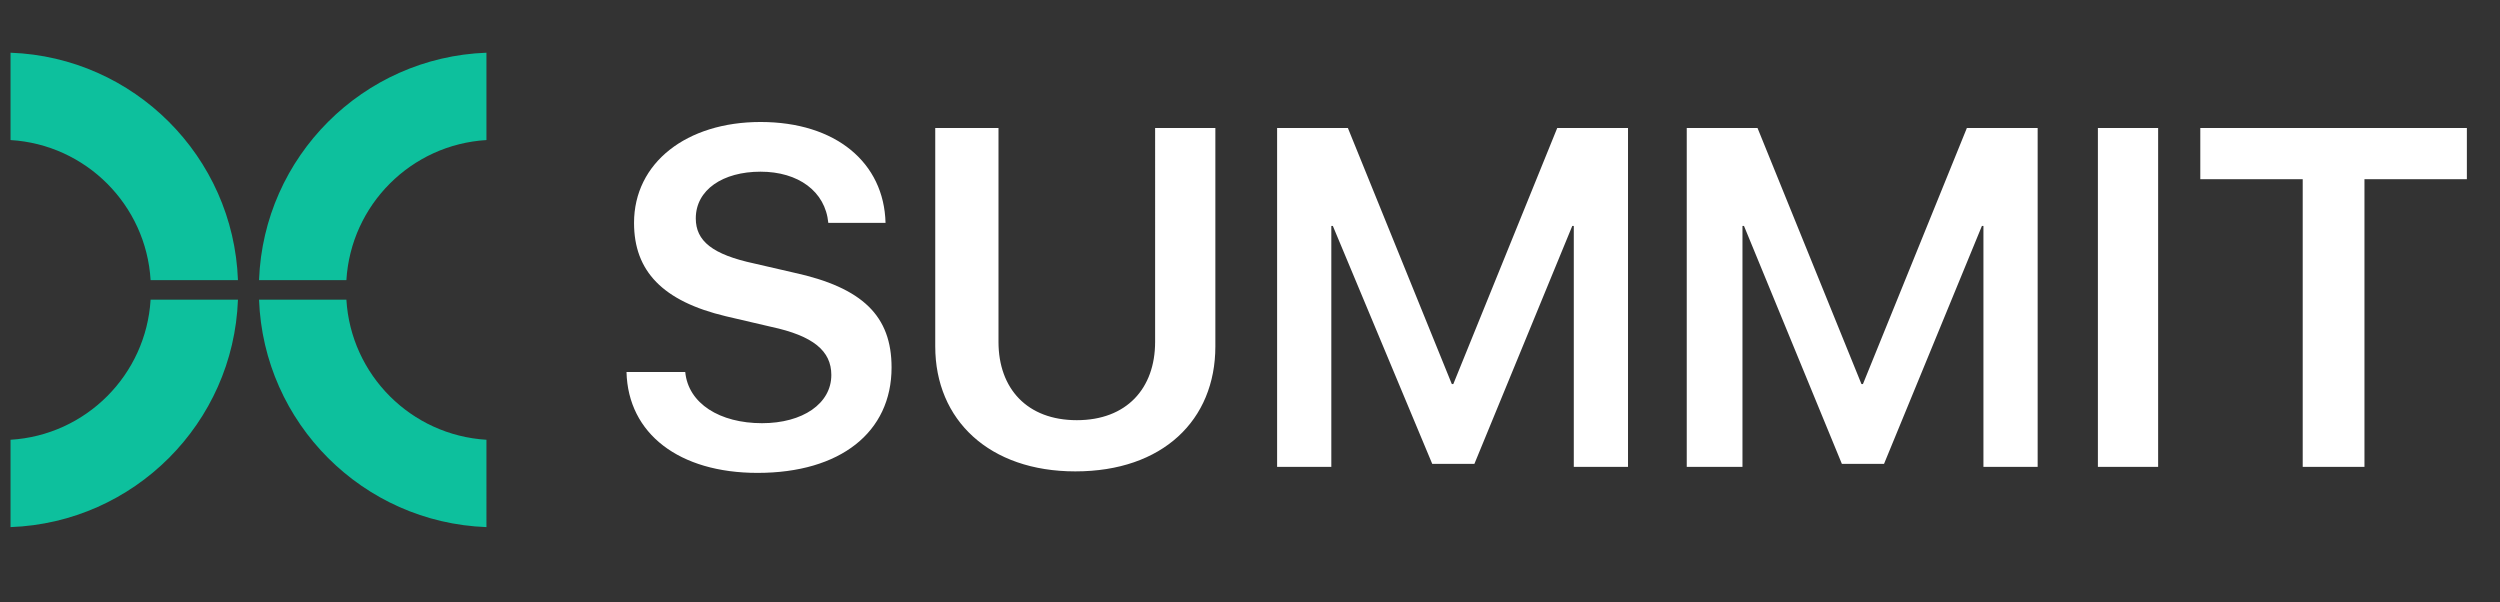
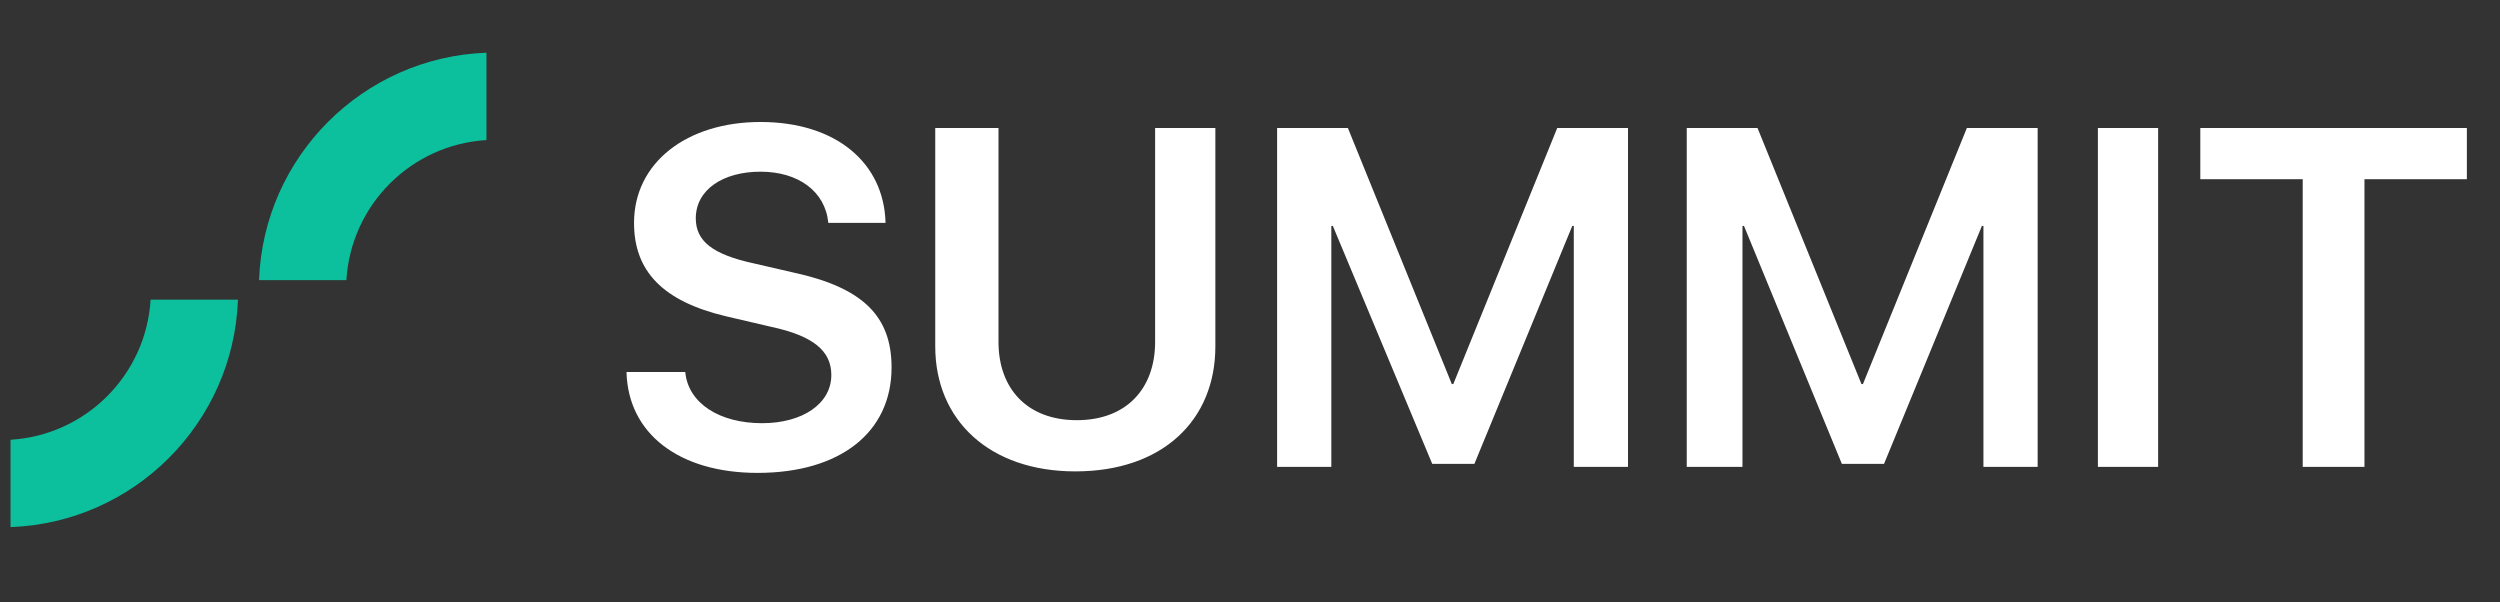
<svg xmlns="http://www.w3.org/2000/svg" version="1.1" id="Layer_1" x="0px" y="0px" viewBox="0 0 166 40" style="enable-background:new 0 0 166 40;" xml:space="preserve">
  <rect x="0" y="0" width="166" height="40" fill="#333333" stroke="none" />
  <style type="text/css">
	.st0{fill:#FFFFFF;}
	.st1{fill:#0DC09D;}
</style>
  <path class="st0" d="M41.6,24.7h3.9c0.2,2.1,2.3,3.4,5.1,3.4c2.7,0,4.6-1.3,4.6-3.2c0-1.6-1.2-2.6-4-3.2L48.2,21  c-4.2-1-6.1-3-6.1-6.2c0-4,3.5-6.7,8.4-6.7c5,0,8.2,2.7,8.3,6.7H55c-0.2-2.1-2-3.4-4.5-3.4c-2.5,0-4.3,1.2-4.3,3.1  c0,1.5,1.1,2.4,3.9,3l2.6,0.6c4.6,1,6.5,2.9,6.5,6.3c0,4.3-3.4,7-8.9,7C45.1,31.4,41.7,28.8,41.6,24.7z M66.3,8.5v14.2  c0,3.1,1.9,5.2,5.2,5.2c3.3,0,5.2-2.1,5.2-5.2V8.5h4V23c0,4.9-3.5,8.3-9.3,8.3c-5.7,0-9.3-3.4-9.3-8.3V8.5H66.3z M108.1,8.5V31h-3.6  V15h-0.1l-6.5,15.8h-2.8L88.5,15h-0.1v16h-3.6V8.5h4.7l6.9,17h0.1l6.9-17H108.1z M135.3,8.5V31h-3.6V15h-0.1l-6.5,15.8h-2.8  L115.8,15h-0.1v16H112V8.5h4.7l6.9,17h0.1l6.9-17H135.3z M143.3,31h-4V8.5h4V31z M156.9,31h-4V11.9h-6.8V8.5h17.7v3.4h-6.8V31z" />
-   <path class="st1" d="M0.7,9.3c5,0.3,9,4.3,9.3,9.3h5.8C15.5,10.4,8.9,3.8,0.7,3.5V9.3z" />
  <path class="st1" d="M10,19.9c-0.3,5-4.3,9-9.3,9.3V35c8.2-0.3,14.8-6.9,15.1-15.1H10z" />
  <path class="st1" d="M23,18.6c0.3-5,4.3-9,9.3-9.3V3.5c-8.2,0.3-14.8,6.9-15.1,15.1H23z" />
-   <path class="st1" d="M32.3,29.2c-5-0.3-9-4.3-9.3-9.3h-5.8c0.3,8.2,6.9,14.8,15.1,15.1V29.2z" />
</svg>